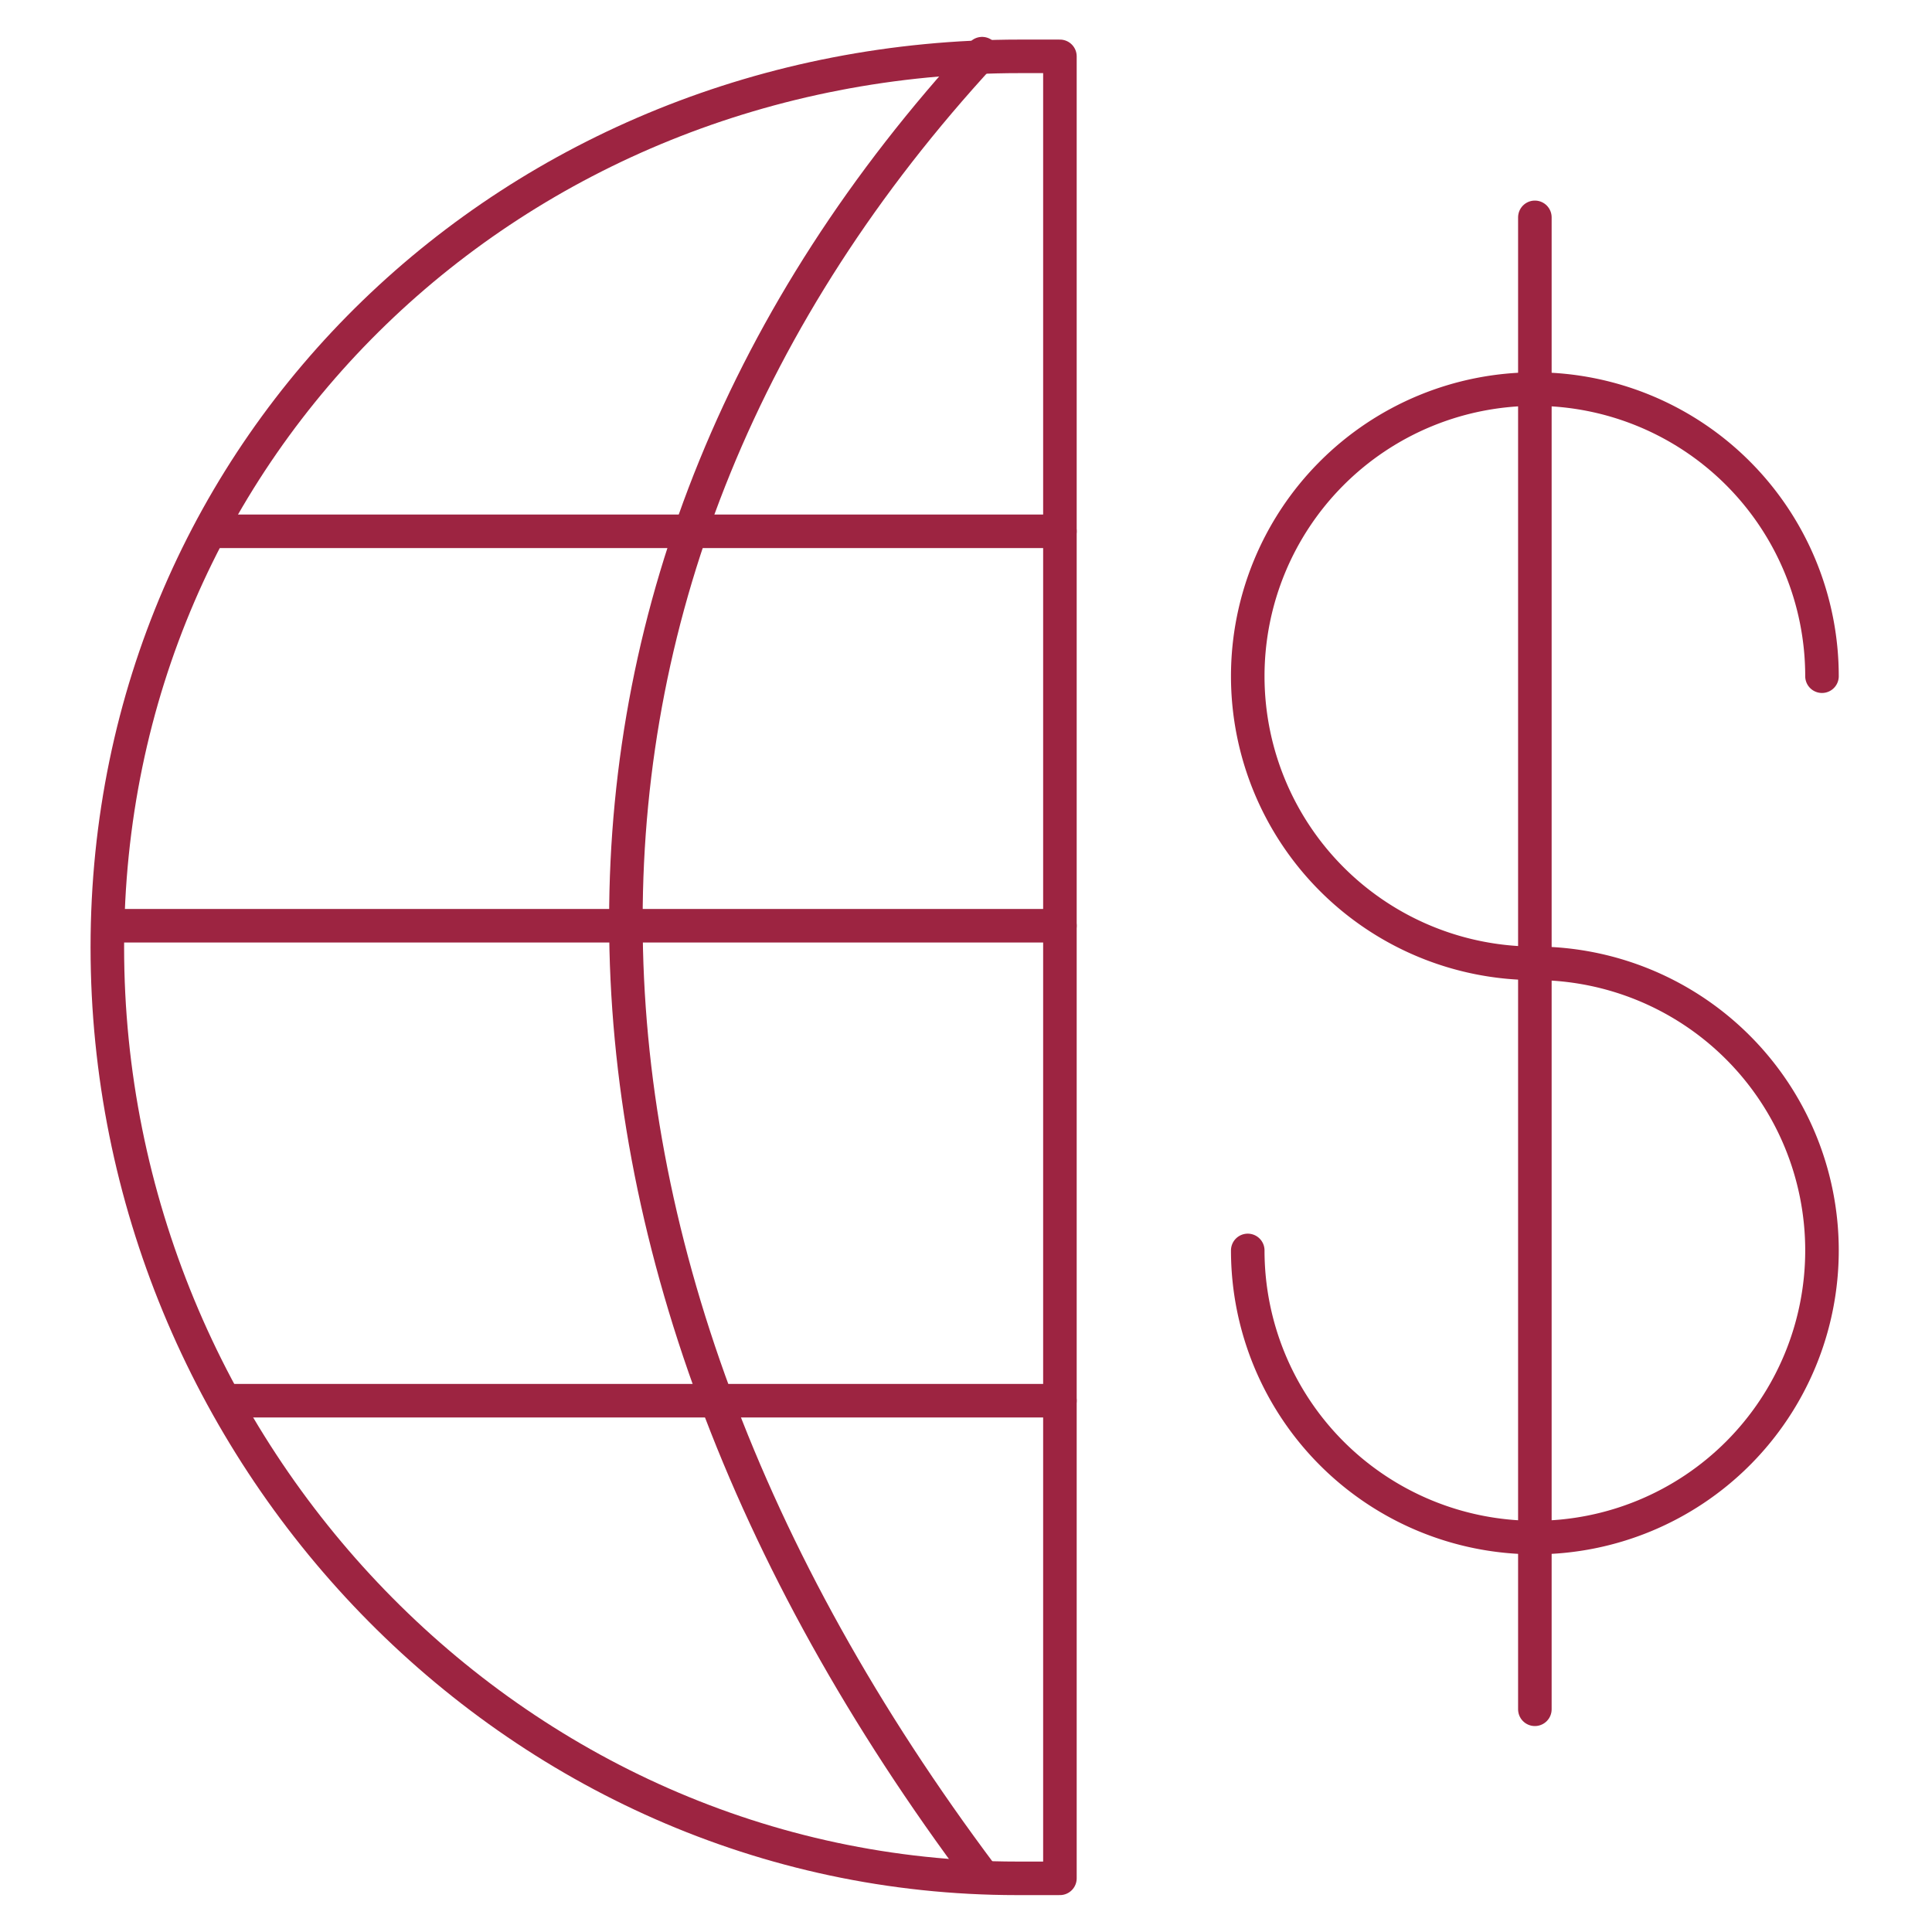
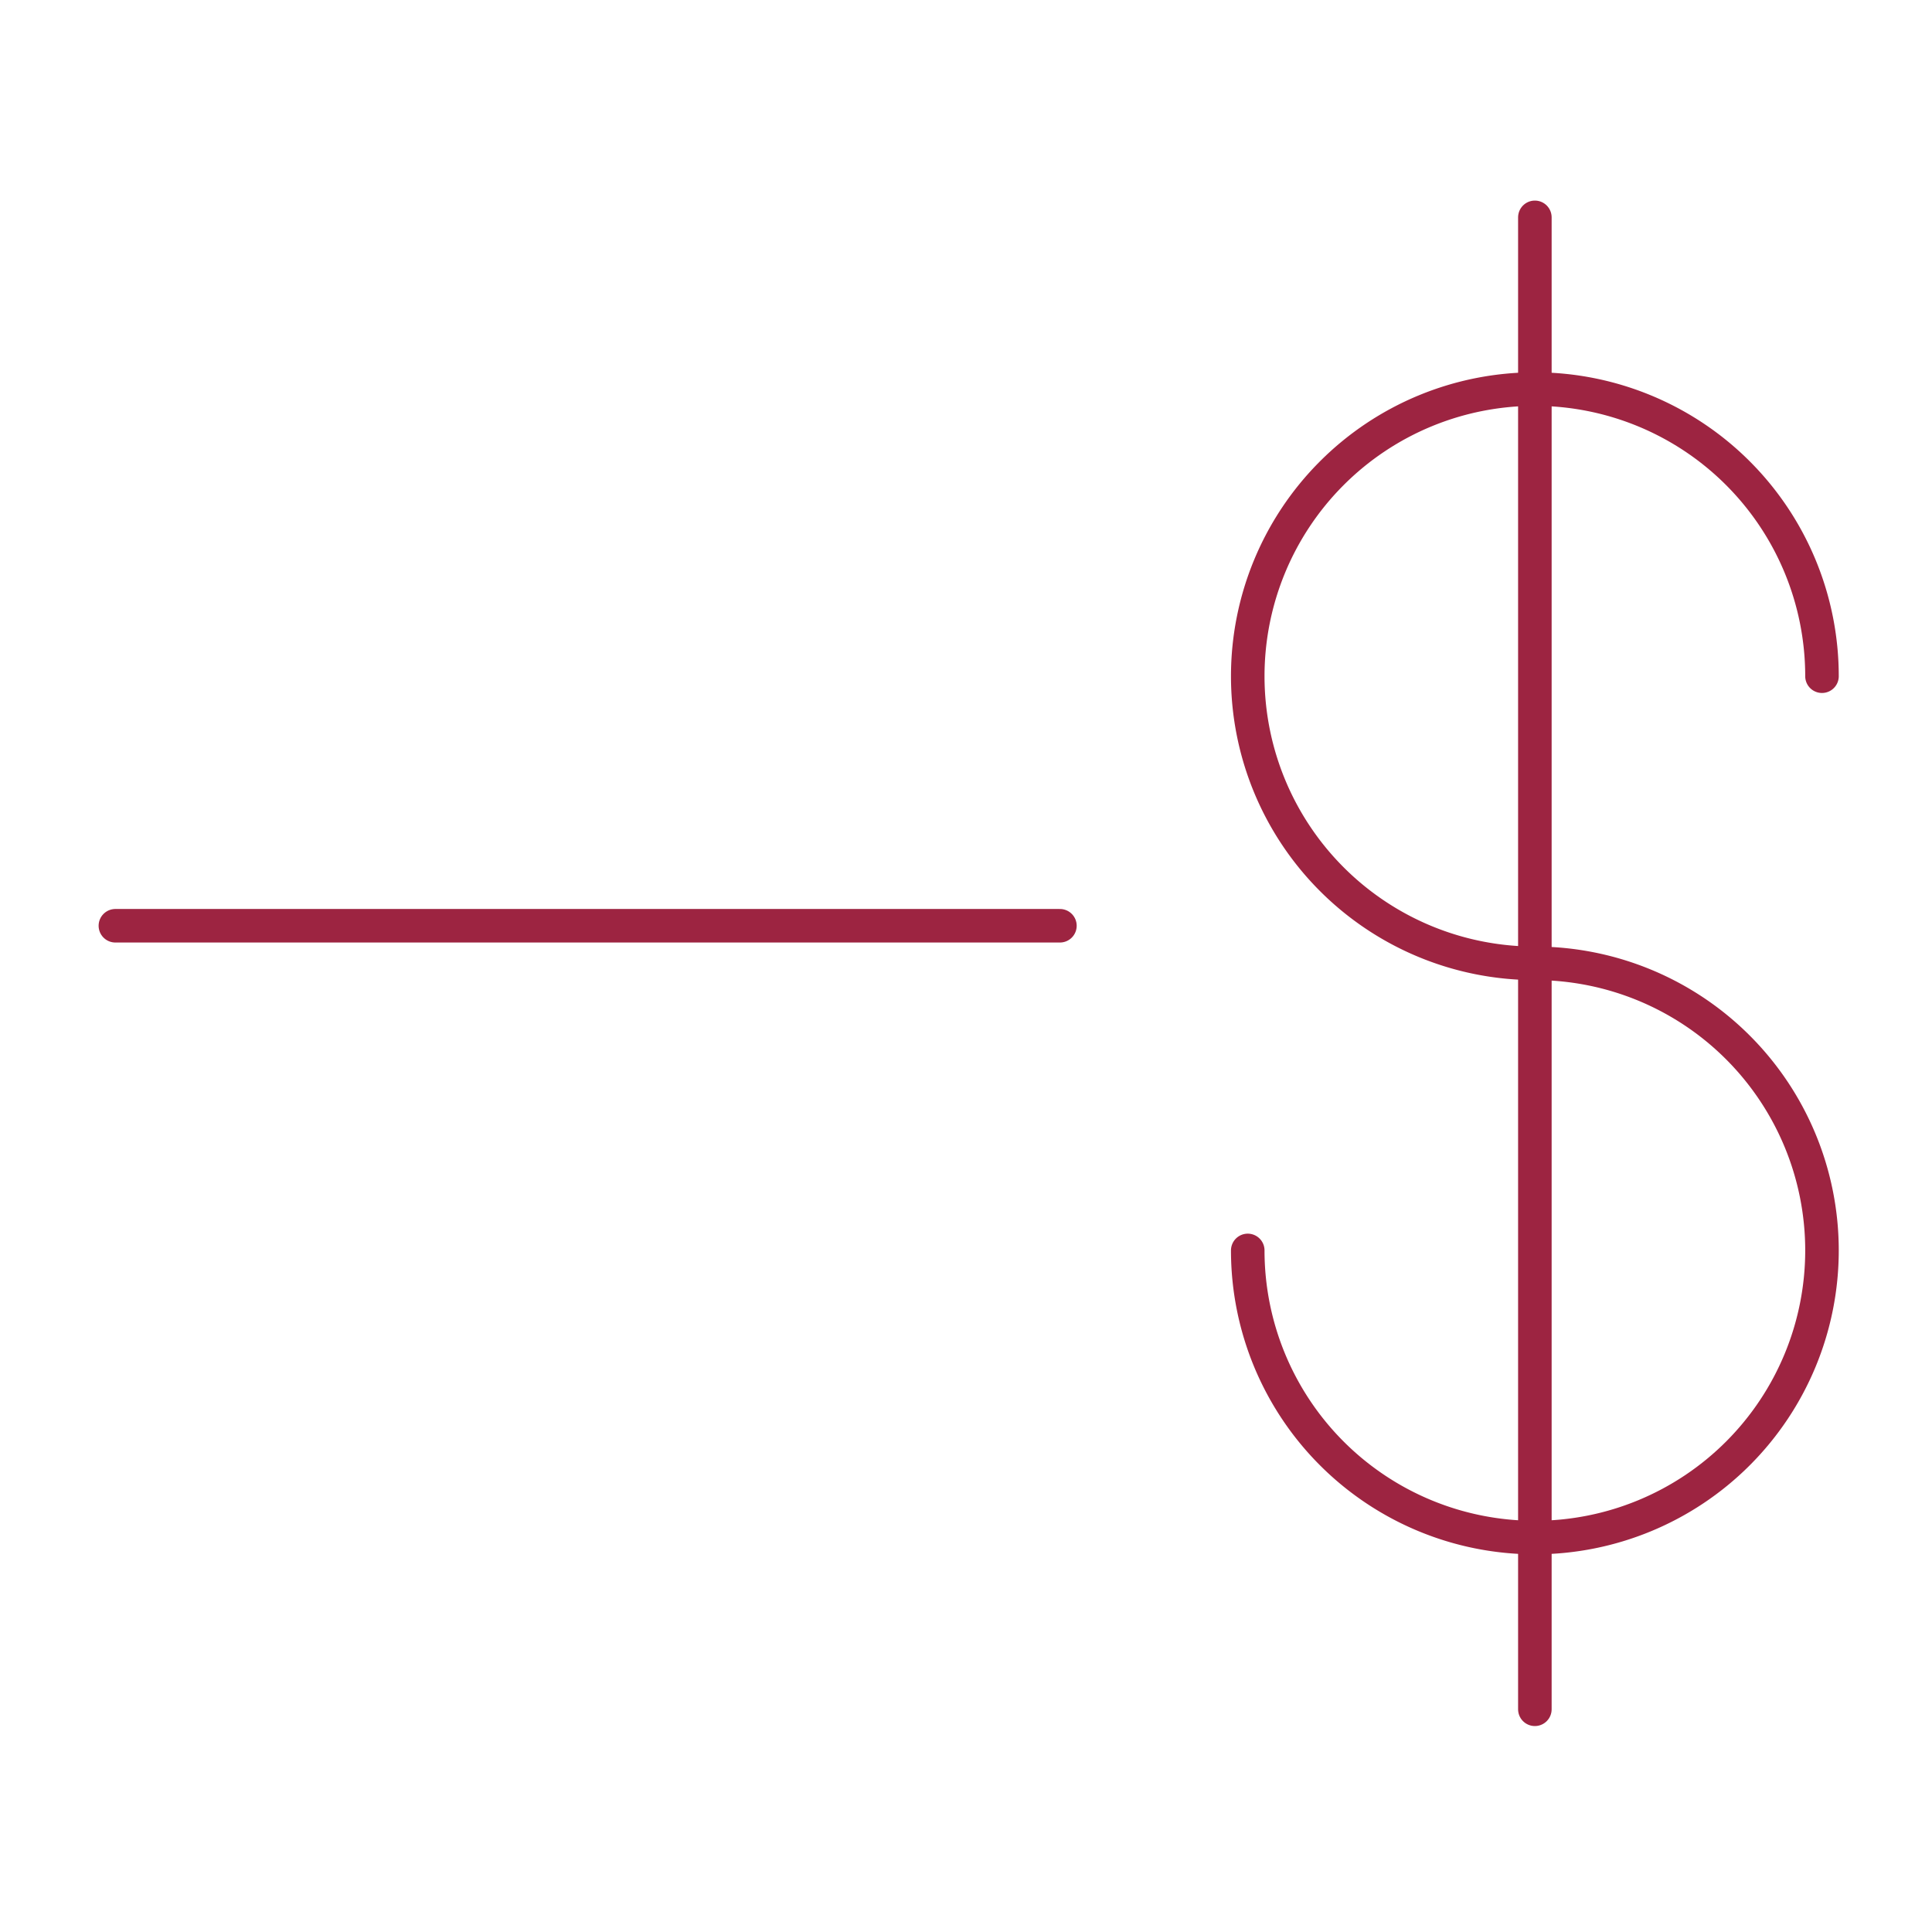
<svg xmlns="http://www.w3.org/2000/svg" id="Layer_1" data-name="Layer 1" width="1in" height="1in" viewBox="0 0 72 72">
  <title>icon</title>
  <g>
-     <path d="M36.6,69.9c-17.7-23.6-17.7-48.7,0-67.9" fill="none" stroke="#9d2441" stroke-linecap="round" stroke-linejoin="round" stroke-width="1.25" />
-     <line x1="8.5" y1="52.2" x2="39.5" y2="52.2" fill="none" stroke="#9d2441" stroke-linecap="round" stroke-linejoin="round" stroke-width="1.25" />
-     <line x1="7.9" y1="19.8" x2="39.5" y2="19.8" fill="none" stroke="#9d2441" stroke-linecap="round" stroke-linejoin="round" stroke-width="1.25" />
    <line x1="4.3" y1="34.5" x2="39.5" y2="34.5" fill="none" stroke="#9d2441" stroke-linecap="round" stroke-linejoin="round" stroke-width="1.25" />
-     <path d="M39.5,2.1H38c-18.8,0-34,14.4-34,33.2S19.1,70,37.9,70h1.6V2.1Z" fill="none" stroke="#9d2441" stroke-linecap="round" stroke-linejoin="round" stroke-width="1.25" />
    <path d="M46.5,46.6A10.7,10.7,0,1,0,57.2,35.9,10.7,10.7,0,1,1,67.9,25.2" fill="none" stroke="#9d2441" stroke-linecap="round" stroke-linejoin="round" stroke-width="1.25" />
    <line x1="57.2" y1="8.1" x2="57.2" y2="63.7" fill="none" stroke="#9d2441" stroke-linecap="round" stroke-linejoin="round" stroke-width="1.25" />
  </g>
</svg>